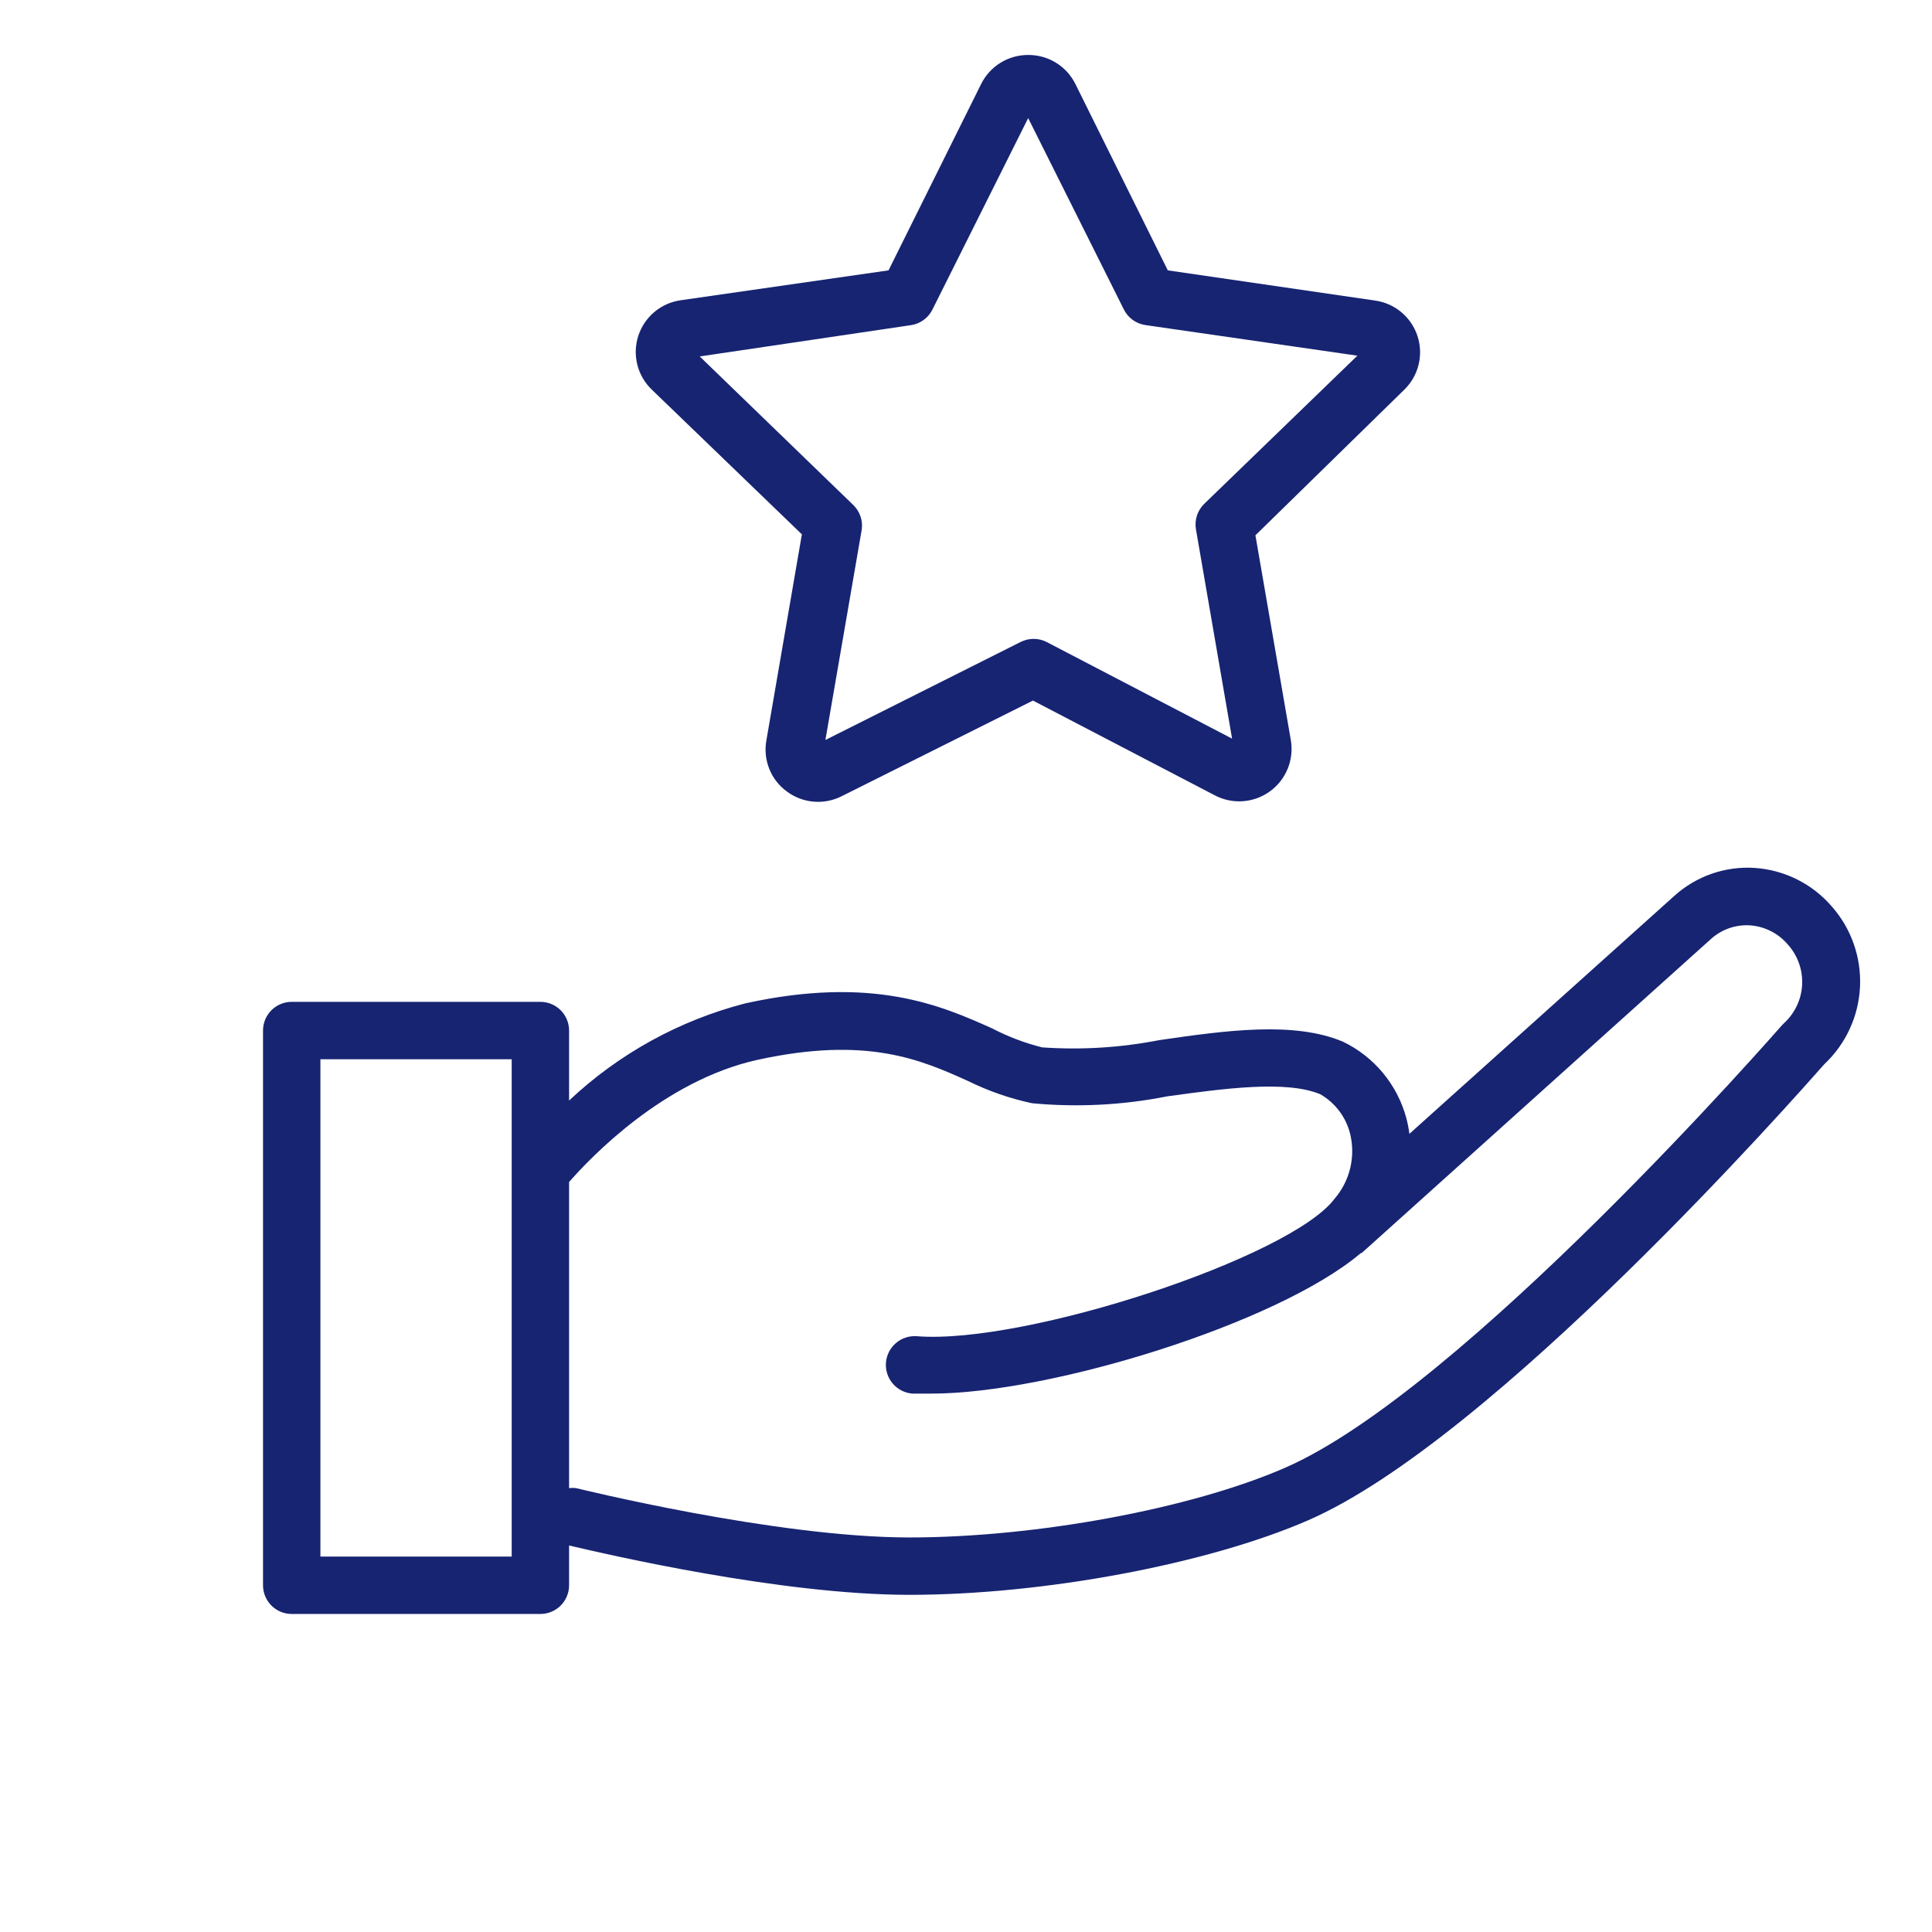
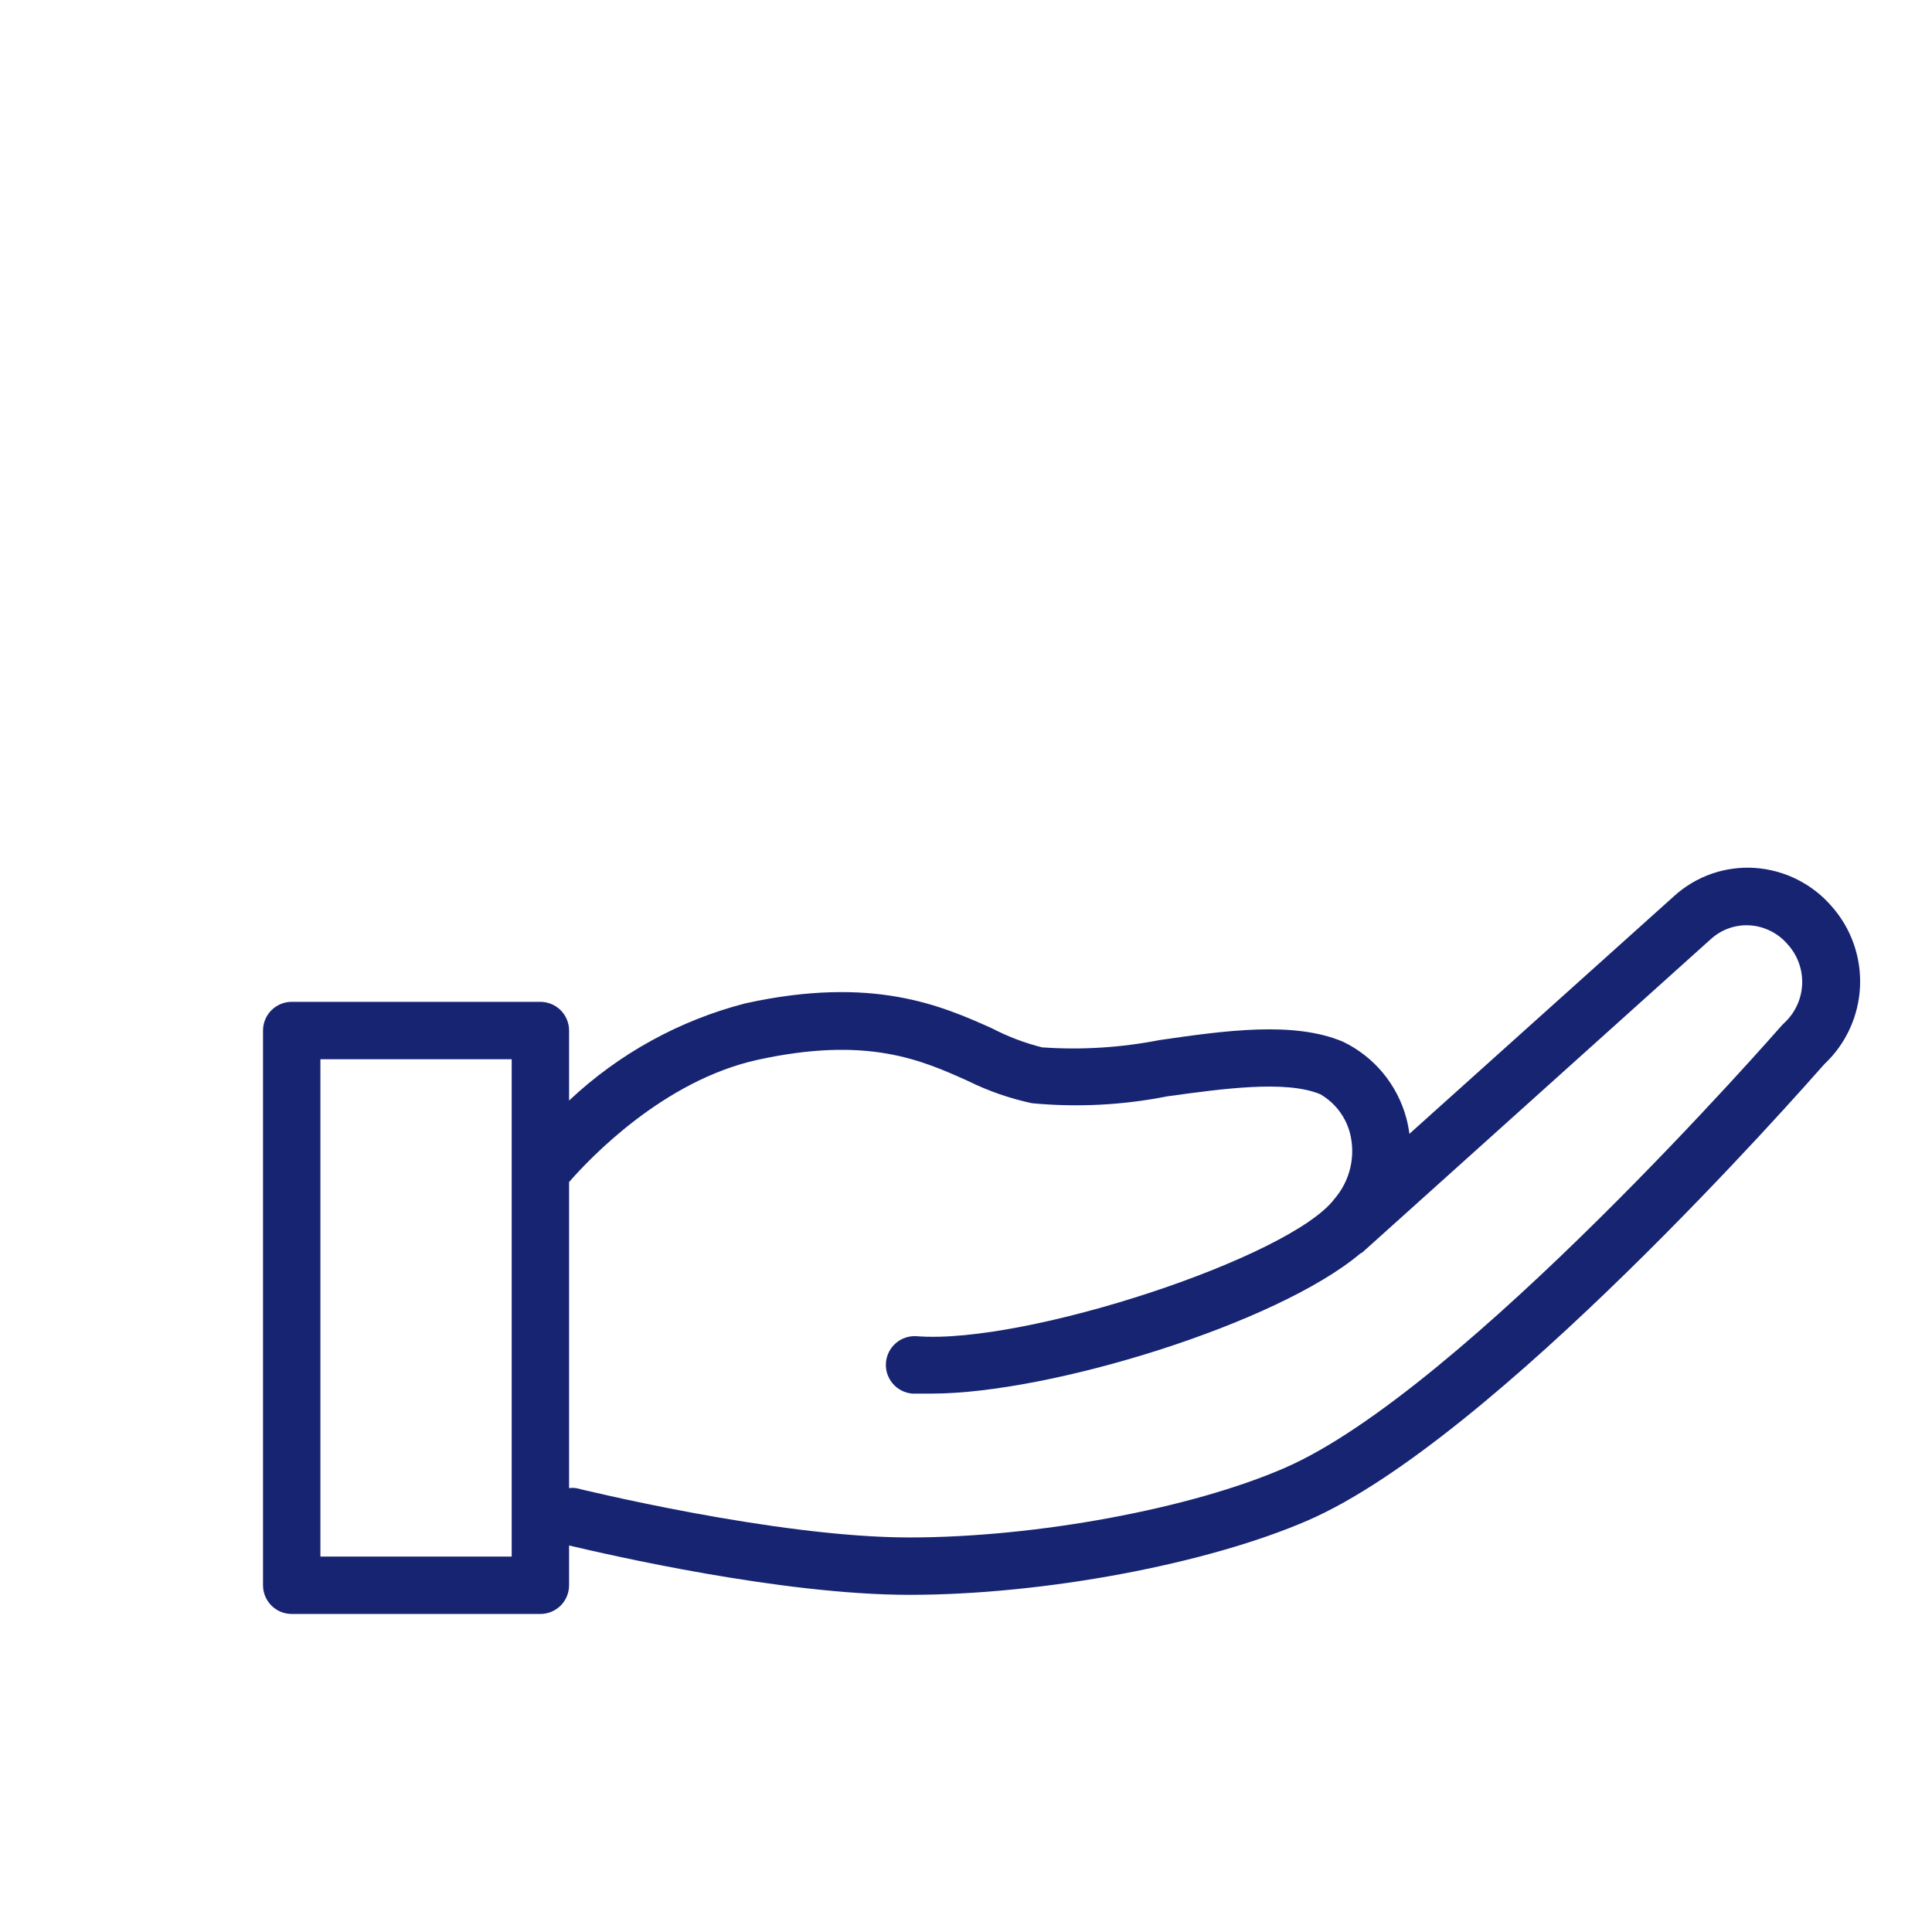
<svg xmlns="http://www.w3.org/2000/svg" width="101" height="101" viewBox="0 0 101 101" fill="none">
-   <path d="M41.92 27.934L40.07 38.674C39.973 39.178 40.021 39.7 40.209 40.178C40.396 40.656 40.716 41.071 41.13 41.374C41.538 41.679 42.022 41.864 42.529 41.908C43.037 41.953 43.546 41.854 44 41.624L54 36.624L63.48 41.564C63.933 41.808 64.445 41.92 64.958 41.887C65.471 41.853 65.964 41.676 66.381 41.376C66.799 41.075 67.123 40.664 67.317 40.188C67.511 39.712 67.568 39.191 67.48 38.684L65.63 27.984L73.41 20.374C73.776 20.019 74.035 19.568 74.158 19.073C74.281 18.579 74.262 18.059 74.105 17.574C73.948 17.089 73.658 16.658 73.268 16.329C72.879 16 72.405 15.787 71.9 15.714L61.05 14.134L56.21 4.374C55.981 3.92 55.629 3.538 55.194 3.273C54.759 3.008 54.259 2.87 53.75 2.874C53.243 2.872 52.745 3.011 52.312 3.276C51.879 3.541 51.529 3.921 51.3 4.374L46.45 14.134L35.6 15.694C35.091 15.763 34.611 15.974 34.216 16.304C33.821 16.633 33.528 17.067 33.369 17.556C33.21 18.045 33.193 18.569 33.318 19.068C33.444 19.566 33.708 20.019 34.08 20.374L41.92 27.934ZM47.65 16.994C47.886 16.955 48.108 16.86 48.299 16.717C48.491 16.575 48.645 16.388 48.75 16.174L53.75 6.174L58.75 16.174C58.858 16.392 59.017 16.581 59.214 16.724C59.411 16.866 59.639 16.959 59.88 16.994L70.96 18.594L62.96 26.334C62.784 26.503 62.652 26.713 62.575 26.945C62.499 27.176 62.48 27.423 62.52 27.664L64.41 38.614L54.72 33.564C54.508 33.455 54.273 33.399 54.035 33.399C53.797 33.399 53.562 33.455 53.35 33.564L43.15 38.684L45.05 27.684C45.084 27.444 45.058 27.2 44.976 26.971C44.894 26.743 44.758 26.538 44.58 26.374L36.58 18.634L47.65 16.994Z" fill="#172472" />
  <path d="M95.75 47.374C95.248 46.794 94.636 46.319 93.949 45.975C93.263 45.632 92.516 45.428 91.75 45.374C90.985 45.321 90.216 45.424 89.491 45.674C88.766 45.925 88.099 46.32 87.53 46.834L73.68 59.274C73.644 58.998 73.591 58.724 73.52 58.454C73.287 57.588 72.87 56.782 72.297 56.091C71.724 55.401 71.009 54.842 70.2 54.454C67.63 53.374 64.06 53.874 60.61 54.374C58.592 54.769 56.531 54.897 54.48 54.754C53.567 54.525 52.684 54.189 51.85 53.754C49.23 52.584 45.64 50.984 38.96 52.454C35.511 53.345 32.343 55.092 29.75 57.534V53.874C29.75 53.476 29.592 53.095 29.311 52.813C29.029 52.532 28.648 52.374 28.25 52.374H15.25C14.852 52.374 14.471 52.532 14.189 52.813C13.908 53.095 13.75 53.476 13.75 53.874V82.874C13.75 83.272 13.908 83.653 14.189 83.935C14.471 84.216 14.852 84.374 15.25 84.374H28.25C28.648 84.374 29.029 84.216 29.311 83.935C29.592 83.653 29.75 83.272 29.75 82.874V80.794C31.75 81.264 40.83 83.374 47.54 83.374C54.54 83.374 63.1 81.774 68.37 79.484C78.08 75.274 94.07 57.104 95.37 55.634C96.496 54.578 97.166 53.124 97.237 51.581C97.308 50.039 96.775 48.529 95.75 47.374ZM26.75 81.374H16.75V55.374H26.75V81.374ZM93.29 53.464L93.15 53.604C92.98 53.794 76.46 72.714 67.15 76.744C62.25 78.874 54.17 80.374 47.54 80.374C40.54 80.374 30.21 77.814 30.11 77.794C29.99 77.779 29.87 77.779 29.75 77.794V61.794C30.84 60.544 34.69 56.484 39.61 55.404C45.33 54.154 48.15 55.404 50.61 56.514C51.671 57.037 52.793 57.426 53.95 57.674C56.312 57.897 58.693 57.776 61.02 57.314C63.93 56.914 67.23 56.454 69.02 57.204C69.405 57.425 69.741 57.722 70.009 58.075C70.277 58.429 70.471 58.834 70.58 59.264C70.725 59.854 70.728 60.471 70.587 61.062C70.446 61.654 70.166 62.203 69.77 62.664C67.49 65.724 53.62 70.304 47.93 69.854C47.532 69.824 47.139 69.952 46.836 70.212C46.533 70.472 46.346 70.841 46.315 71.239C46.285 71.637 46.413 72.031 46.673 72.333C46.933 72.636 47.302 72.824 47.7 72.854C48.01 72.854 48.35 72.854 48.7 72.854C54.91 72.854 66.77 69.194 71.11 65.534L71.22 65.474L89.46 49.074C90.008 48.586 90.727 48.334 91.46 48.374C91.844 48.397 92.219 48.498 92.562 48.67C92.906 48.842 93.211 49.081 93.46 49.374C93.974 49.942 94.243 50.689 94.212 51.454C94.18 52.219 93.849 52.941 93.29 53.464Z" fill="#172472" />
</svg>